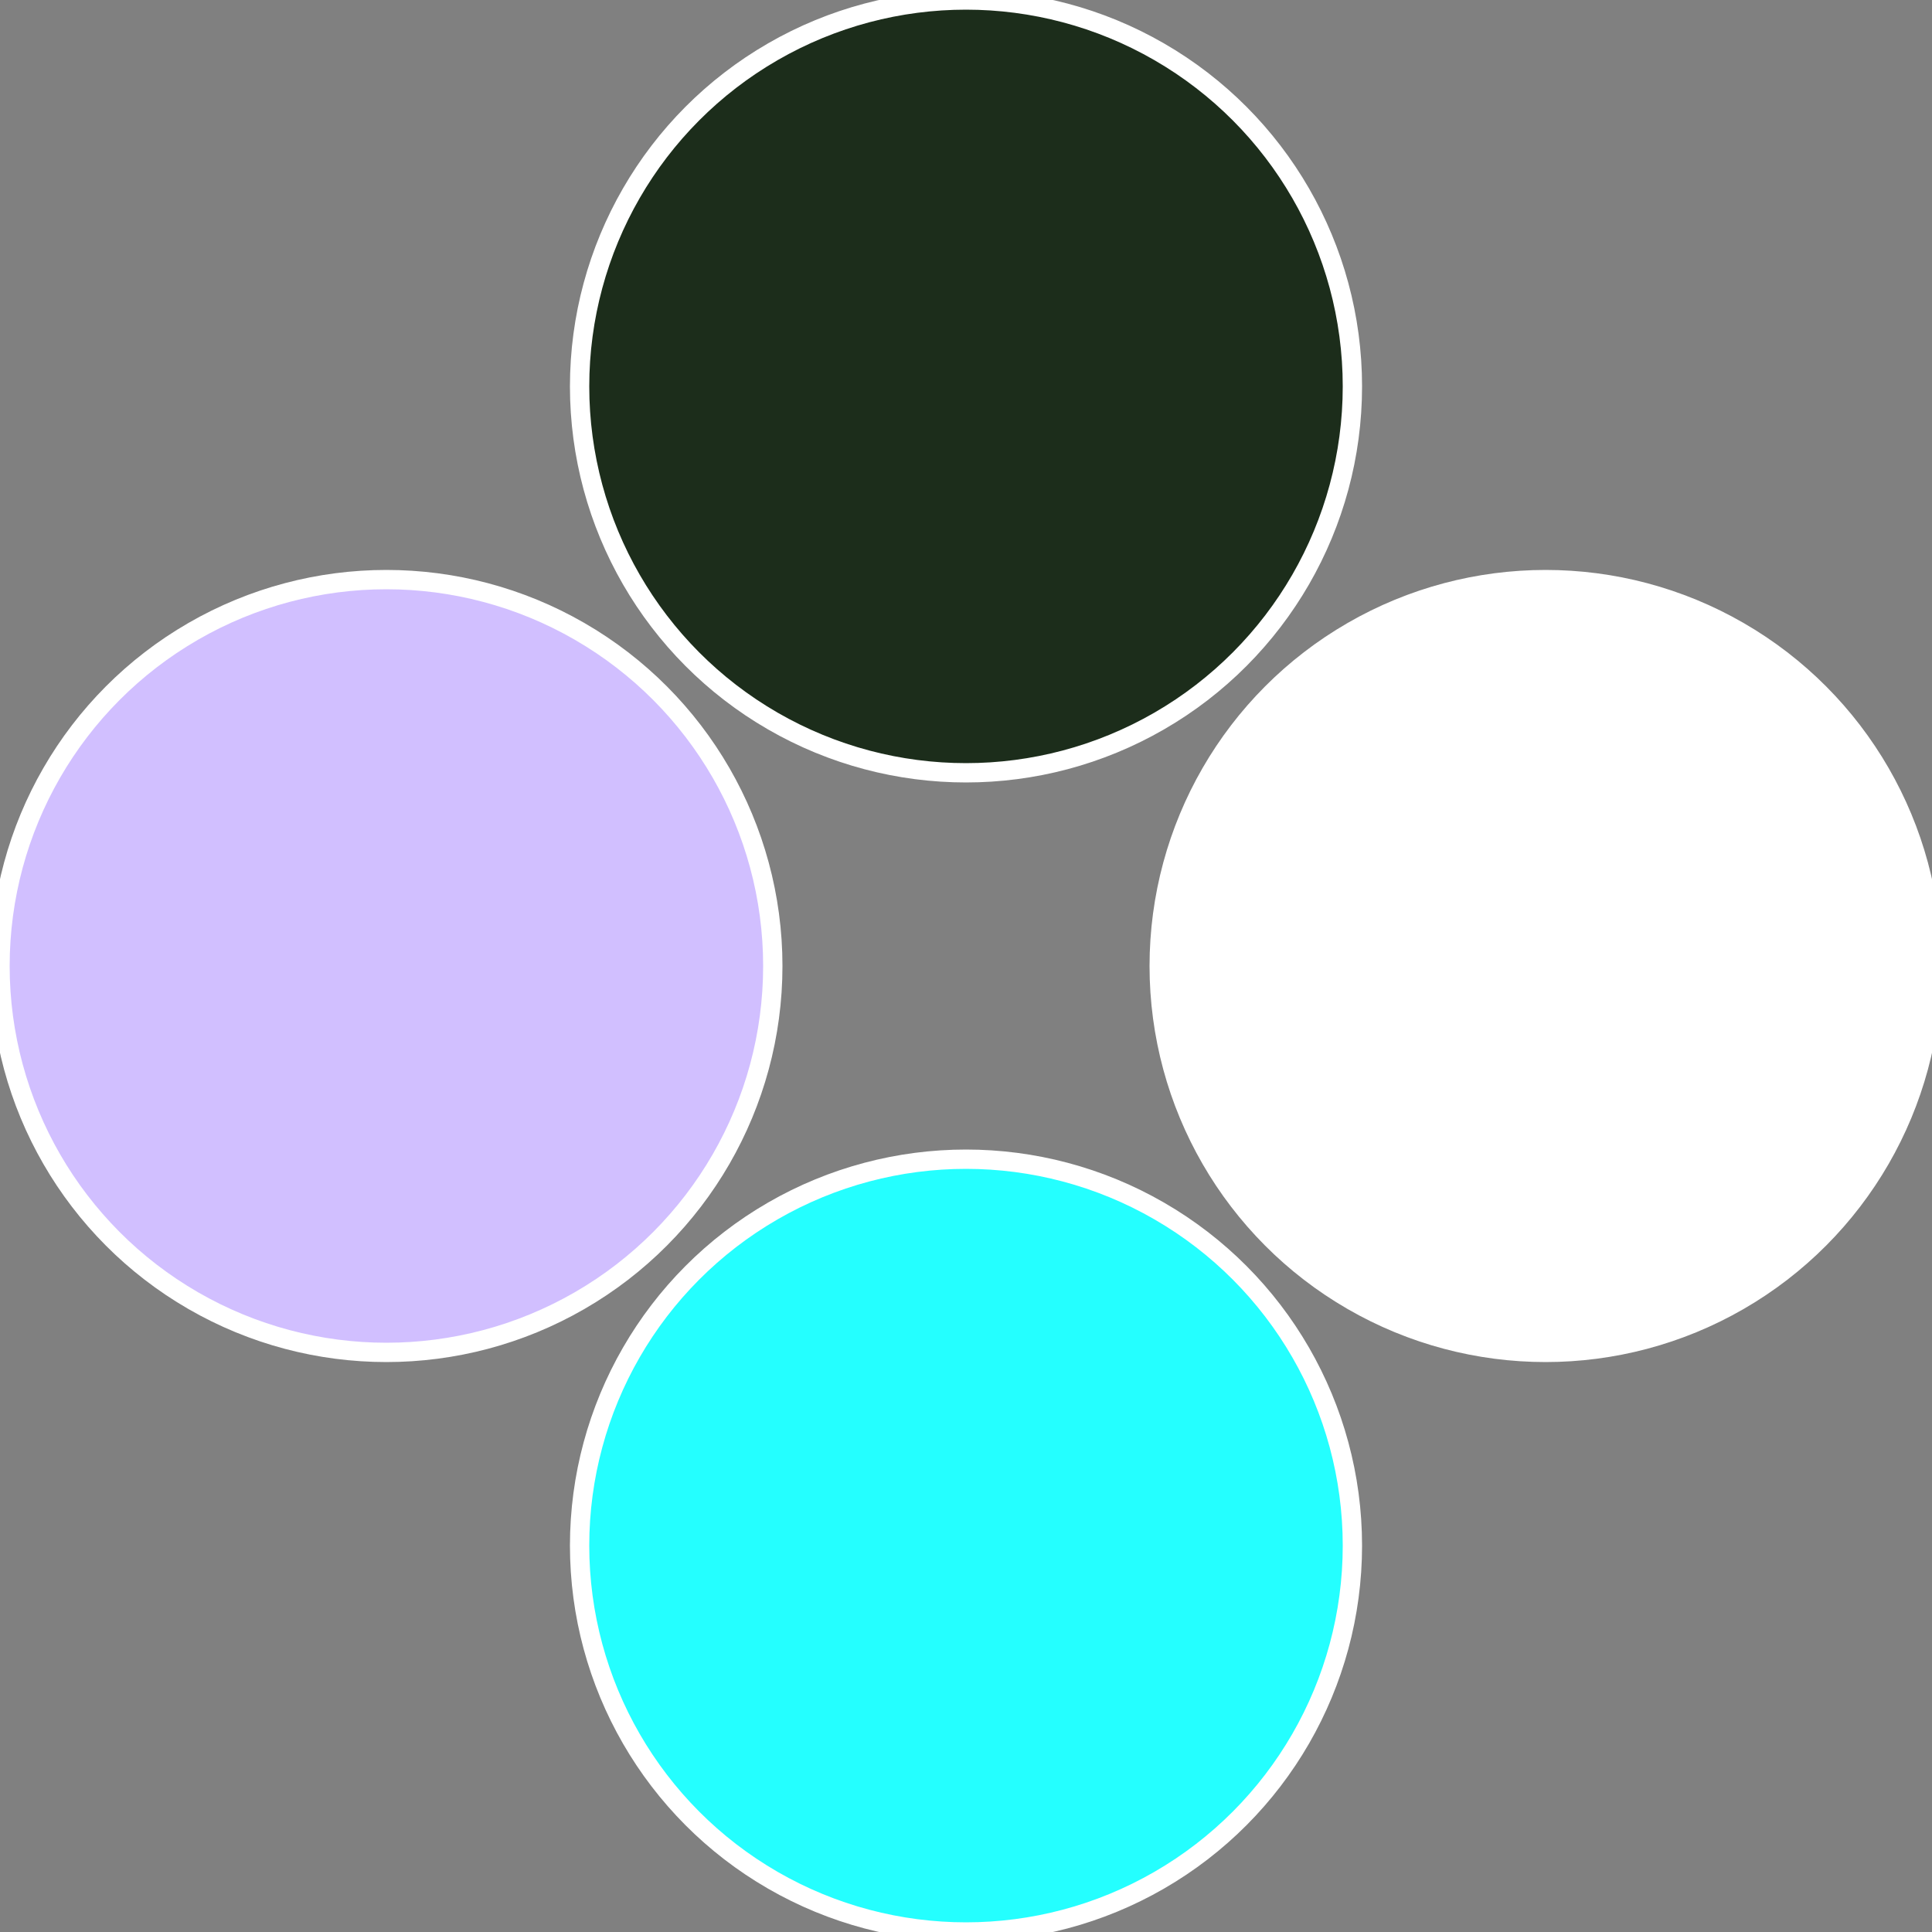
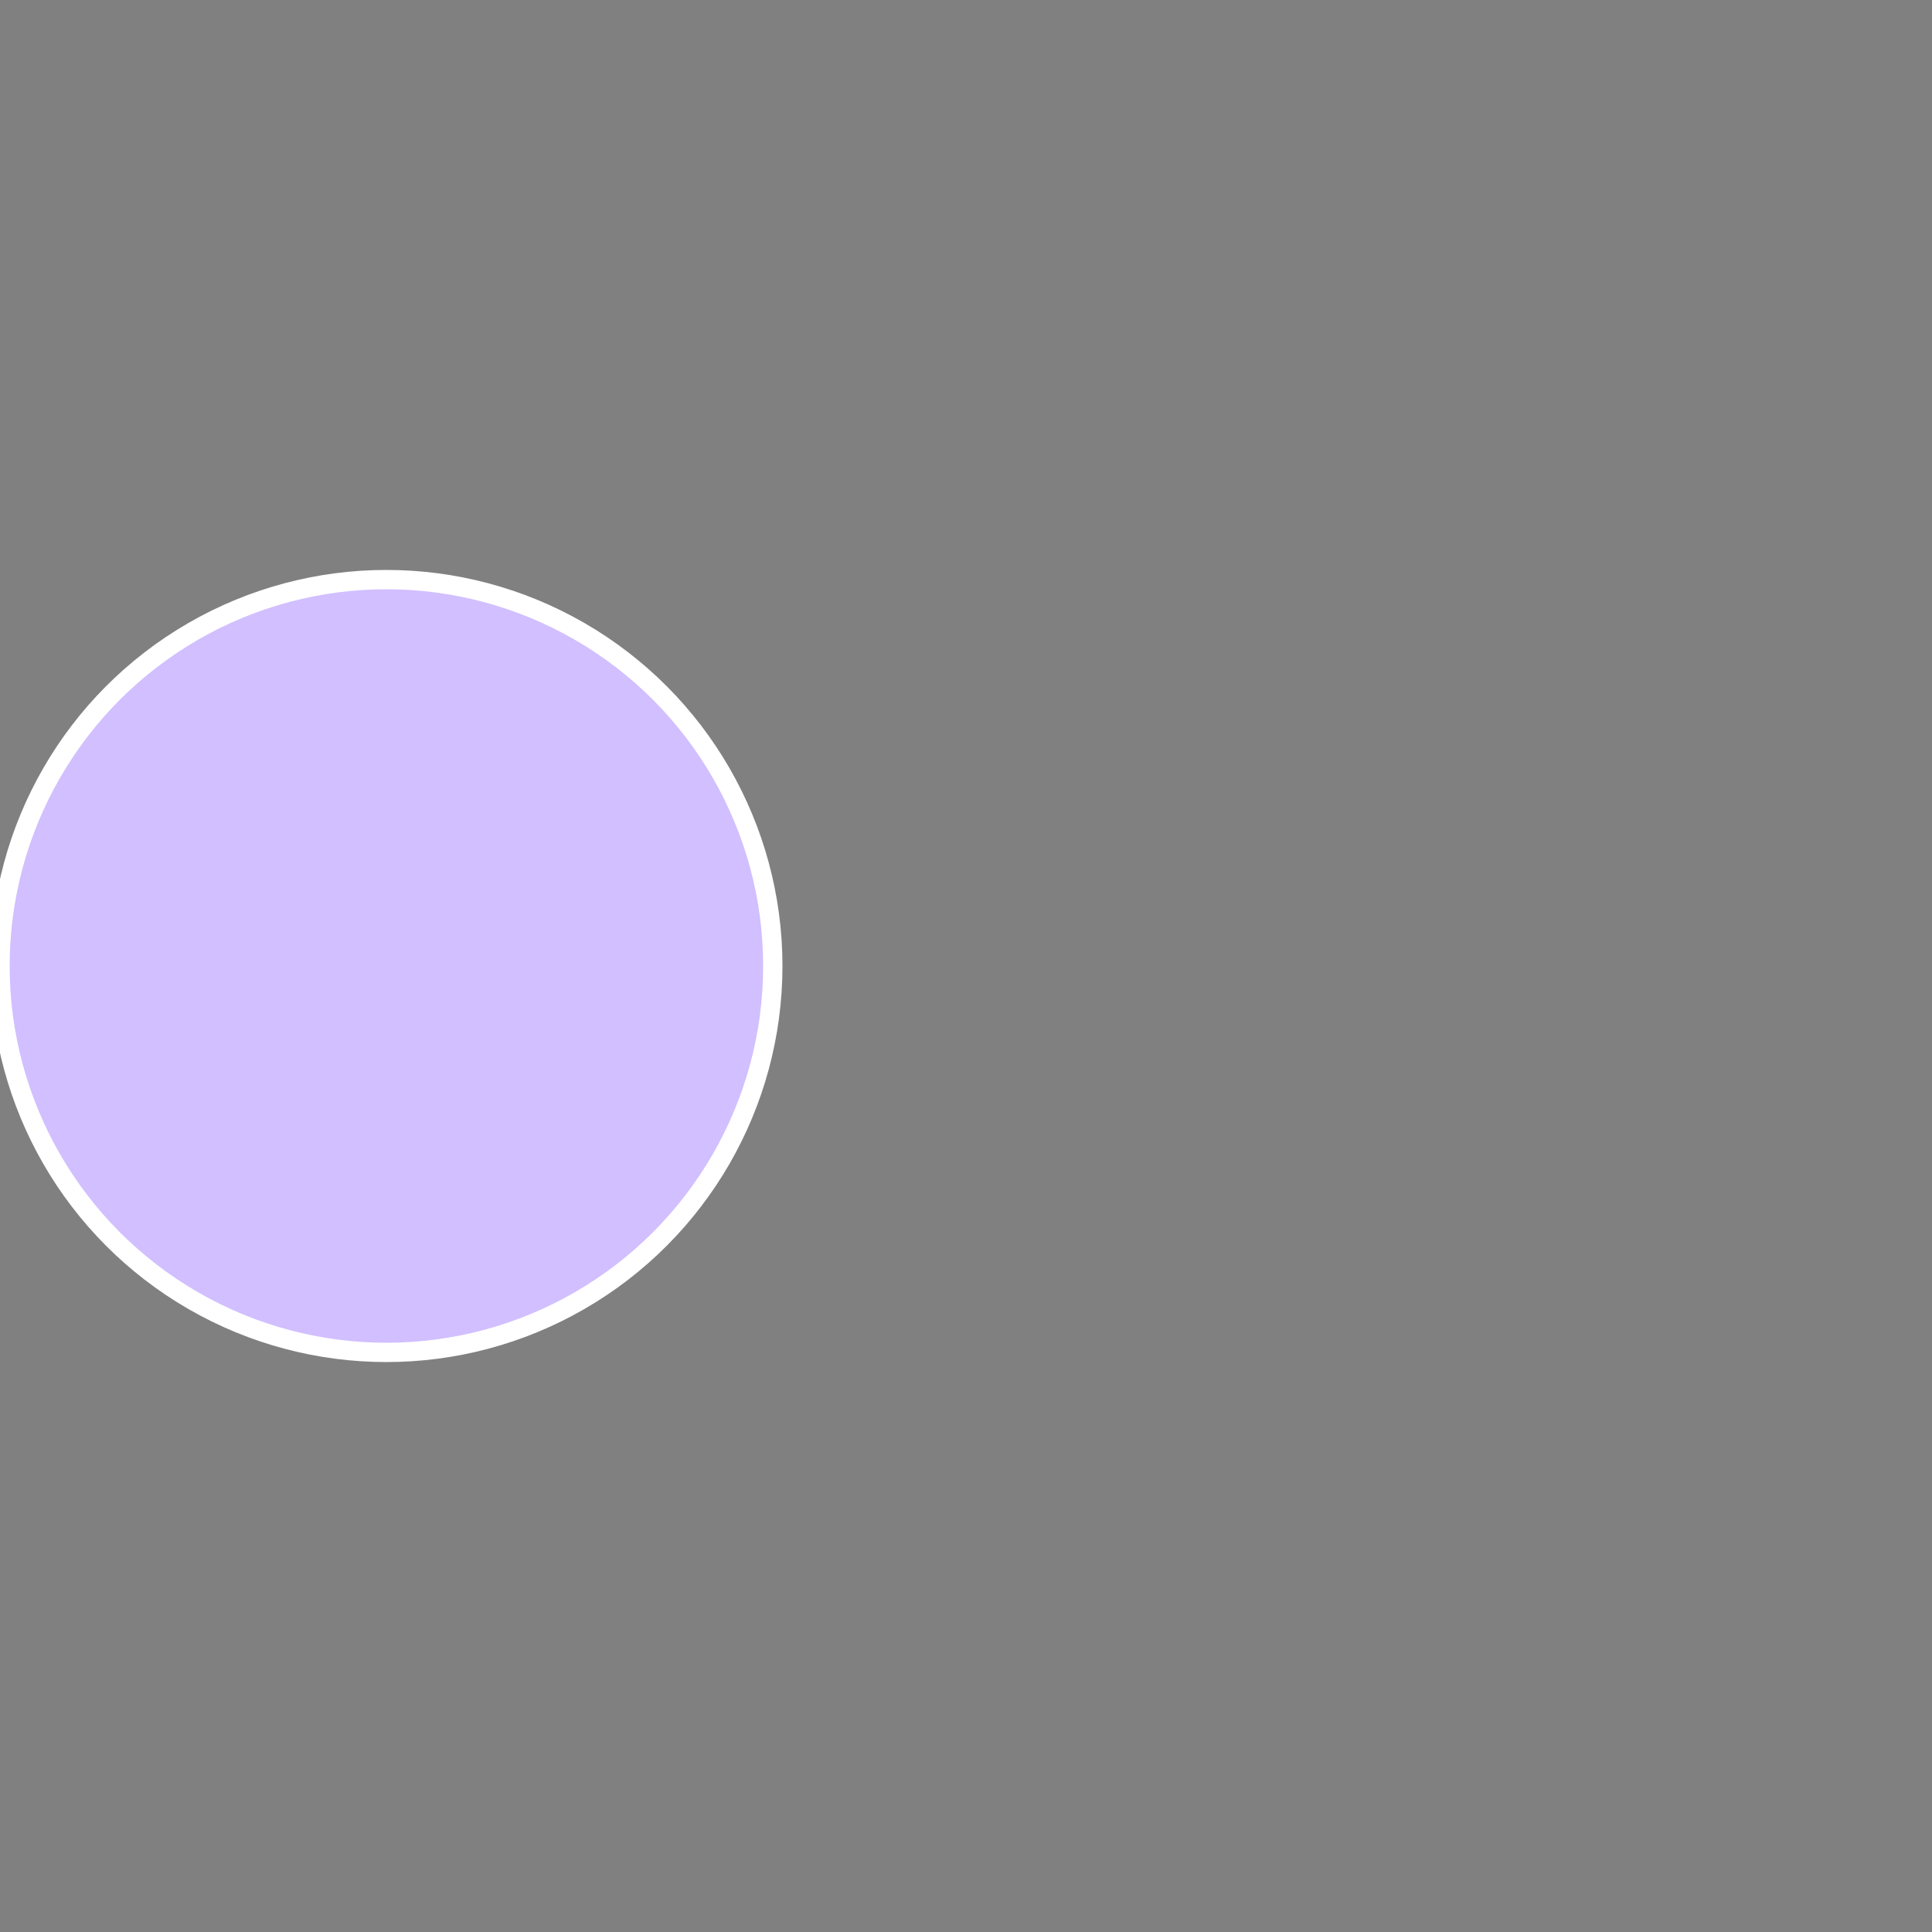
<svg xmlns="http://www.w3.org/2000/svg" width="500" height="500" viewBox="-1 -1 2 2">
  <rect x="-1" y="-1" width="2" height="2" fill="#808080" stroke="none" />
-   <circle cx="0.6" cy="0" r="0.4" fill="#fffffffffffff4cbd1bc4c" stroke="#fff" stroke-width="1%" />
-   <circle cx="3.6739403974421E-17" cy="0.6" r="0.4" fill="#24fffffffffffff4cbd1b" stroke="#fff" stroke-width="1%" />
  <circle cx="-0.6" cy="7.3478807948841E-17" r="0.4" fill="#d1bfffffffffffff4cbfffffffffffff59a" stroke="#fff" stroke-width="1%" />
-   <circle cx="-1.1021821192326E-16" cy="-0.6" r="0.4" fill="#1c2d1bfffffffffffff4cb" stroke="#fff" stroke-width="1%" />
</svg>